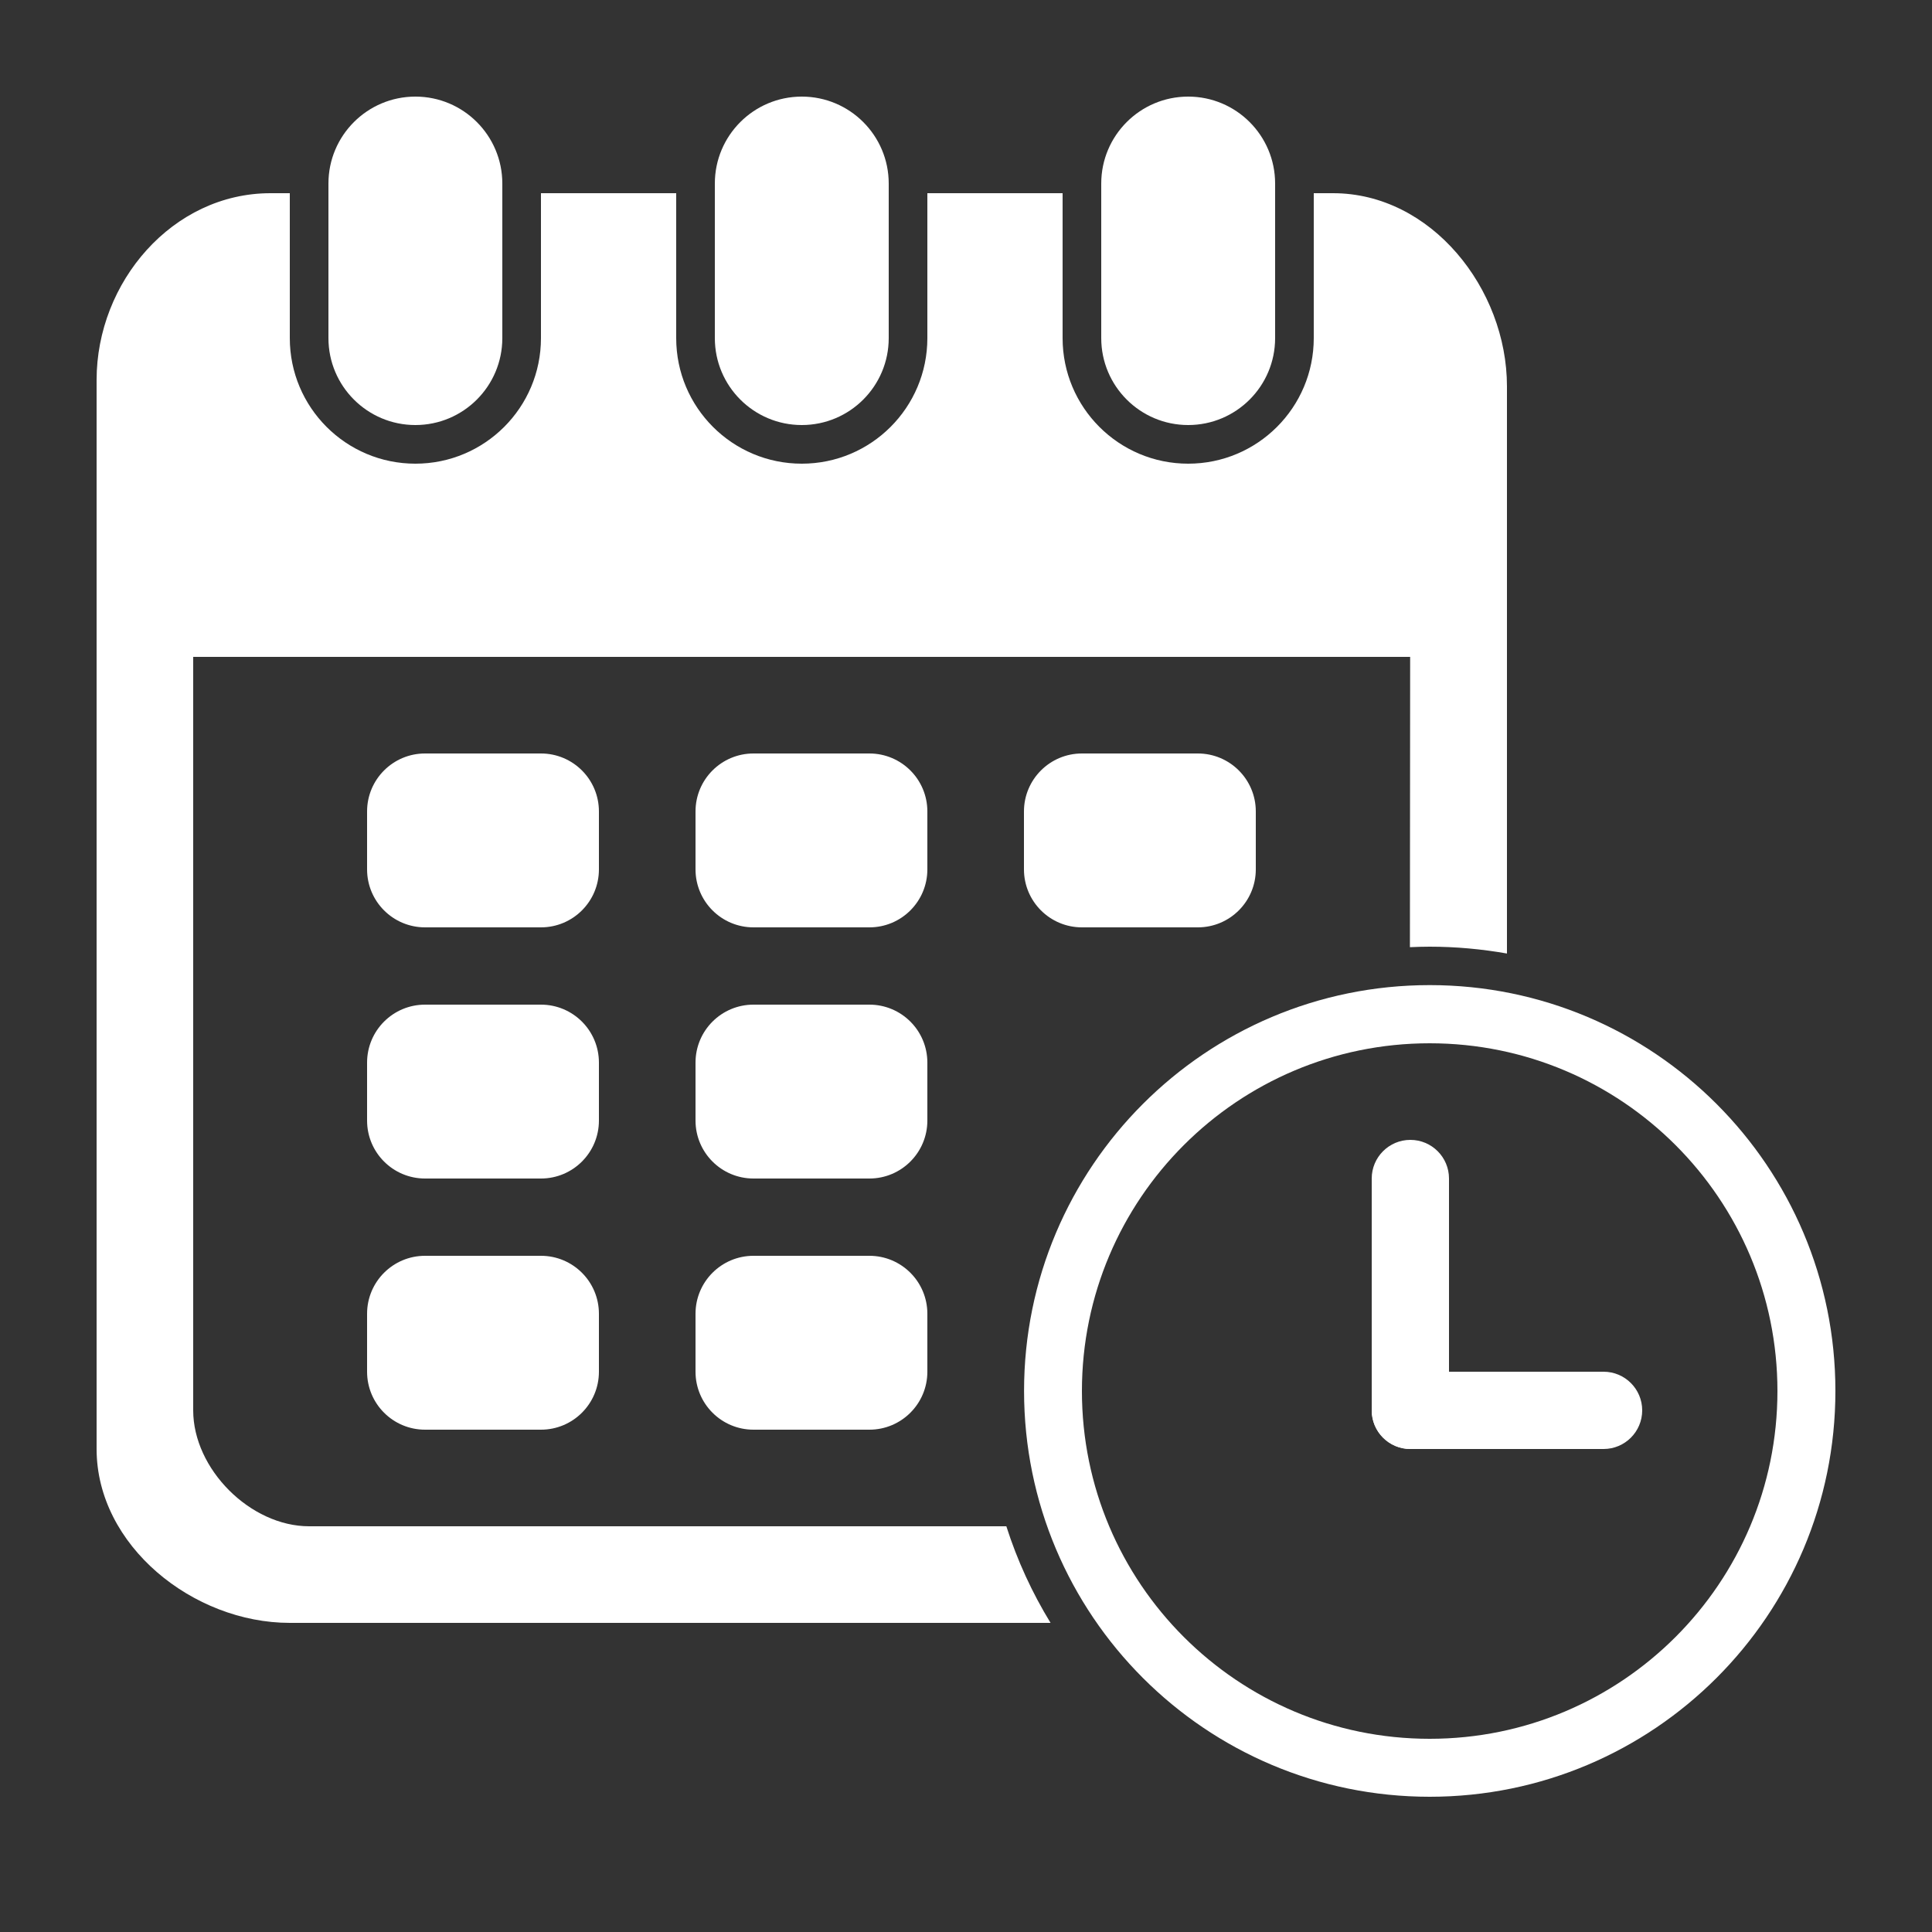
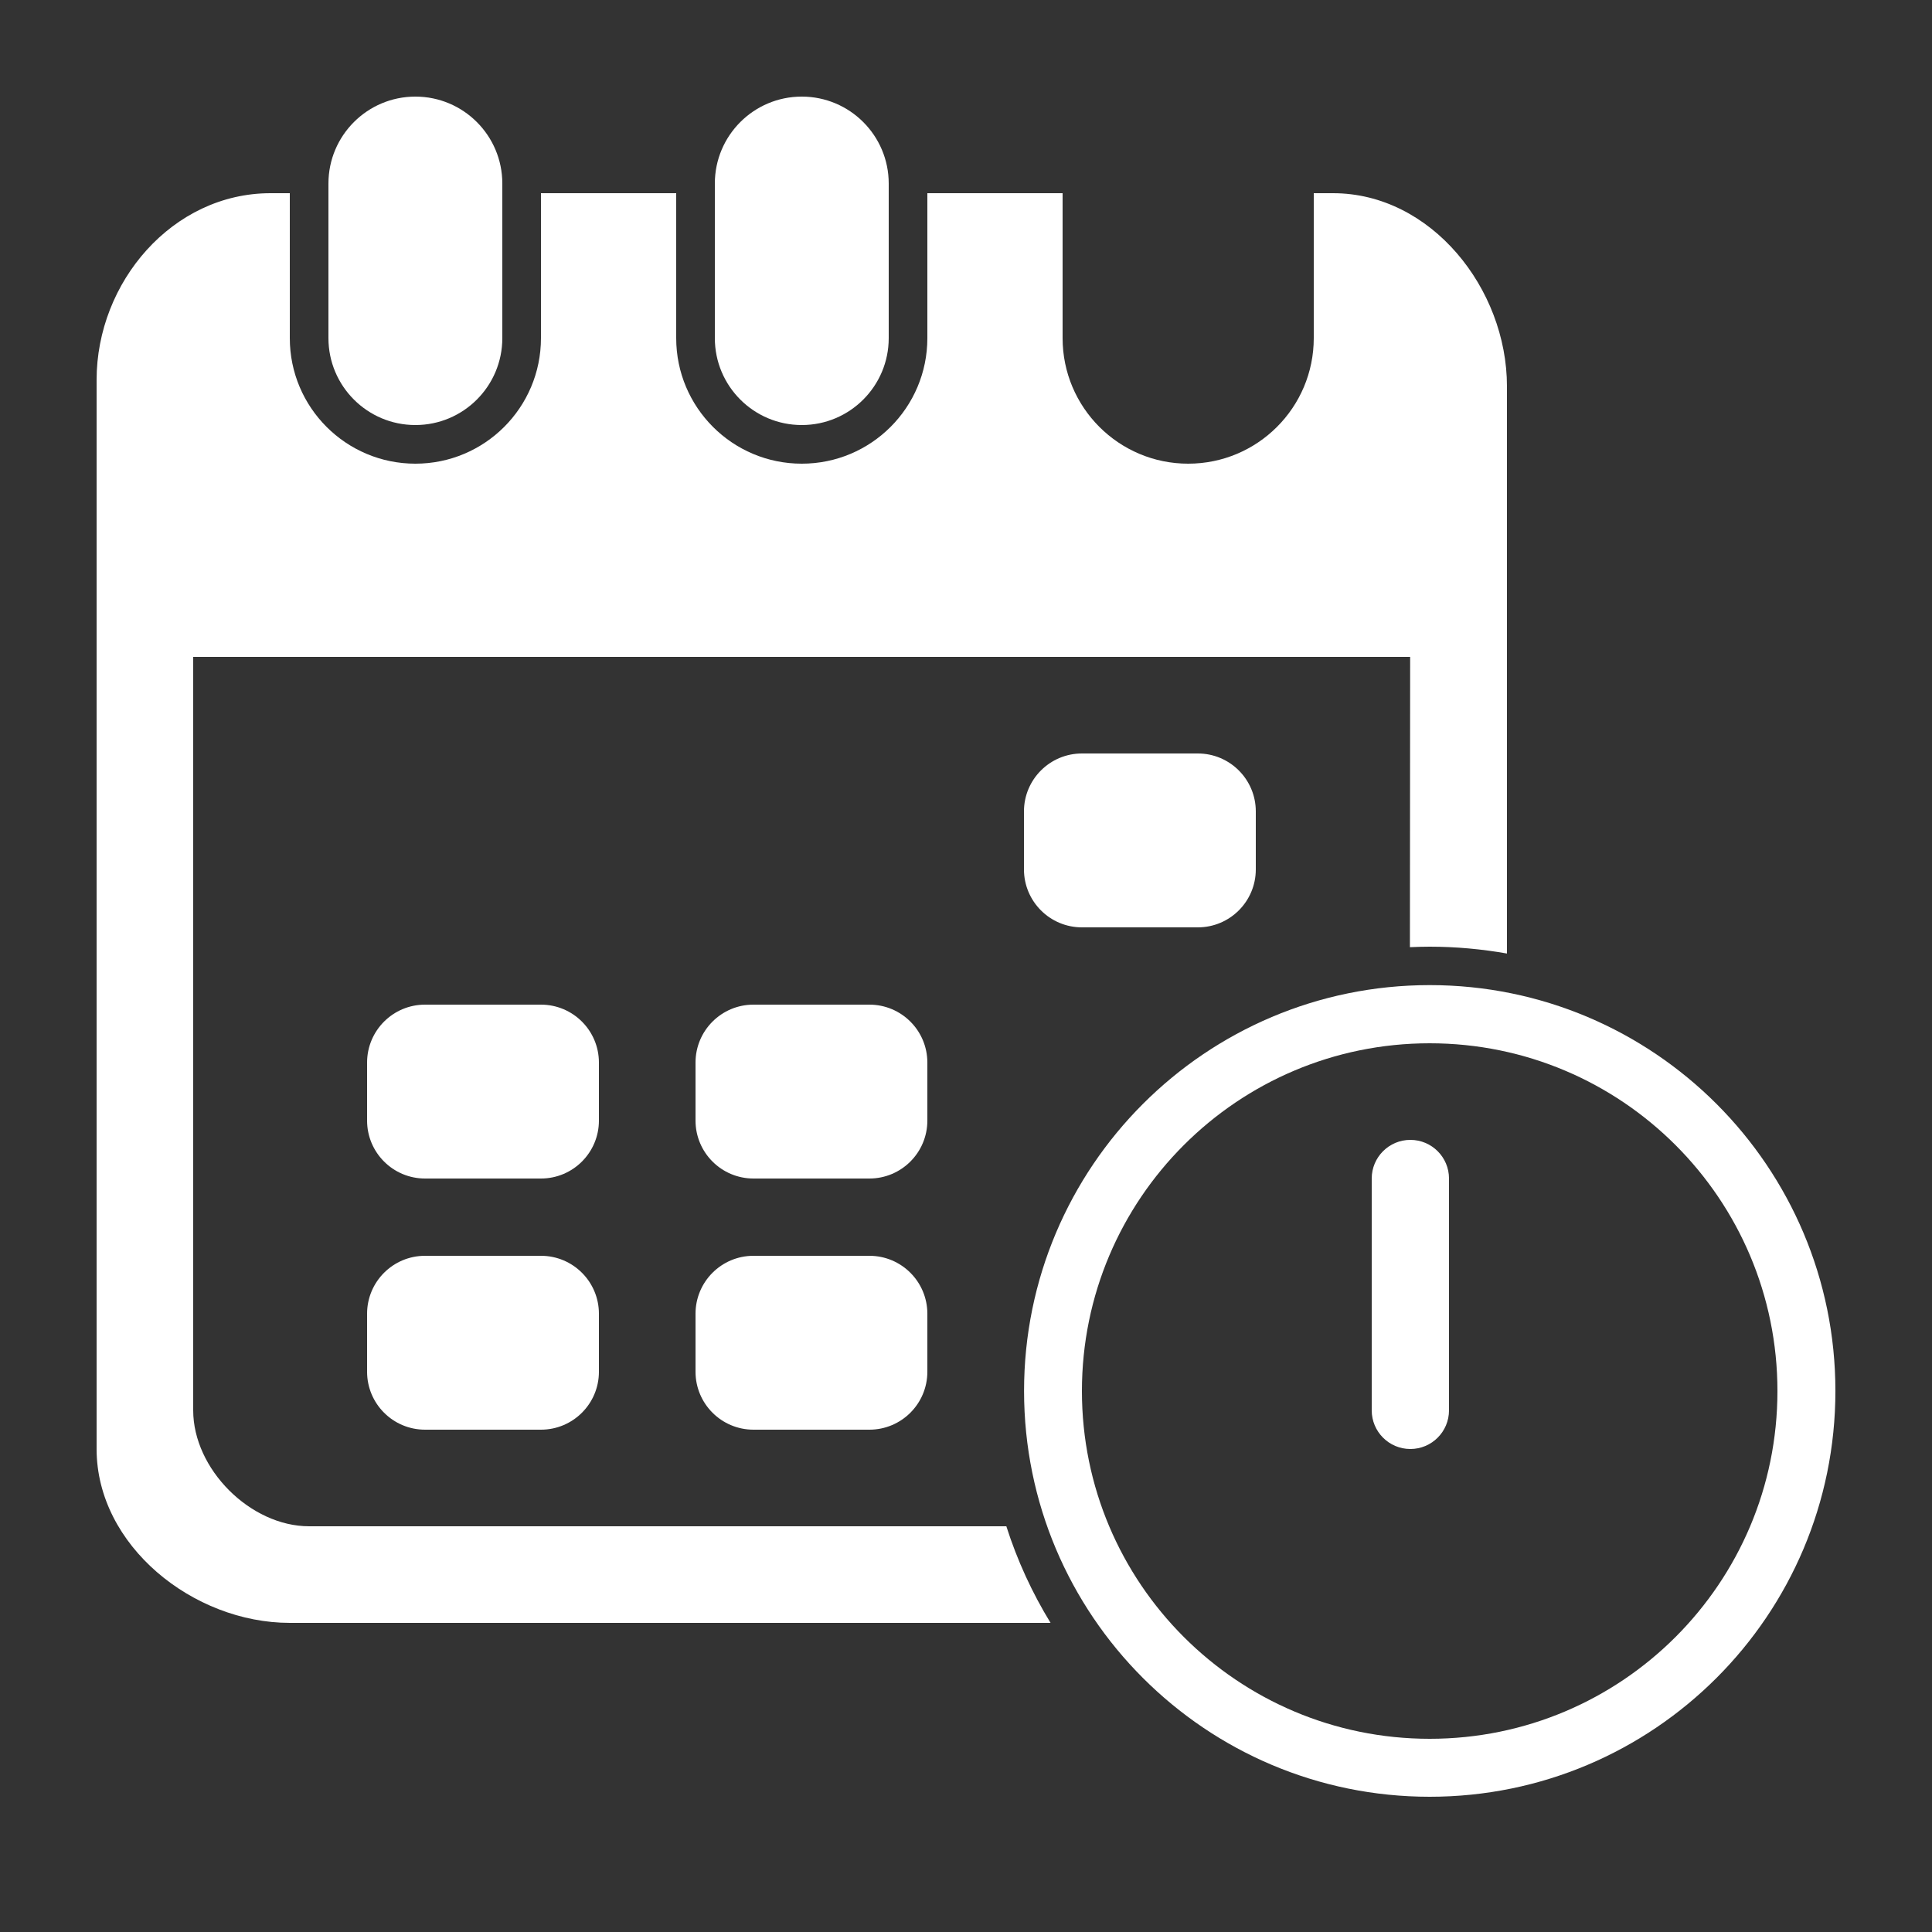
<svg xmlns="http://www.w3.org/2000/svg" version="1.1" x="0px" y="0px" viewBox="0 0 100 100" enable-background="new 0 0 100 100" xml:space="preserve" style="max-width:100%;color:#FFF" height="100%">
  <rect x="0" y="0" width="100" height="100" fill="#333333" stroke="none" />
  <g enable-background="new    " style="" fill="currentColor">
    <g style="" fill="currentColor">
      <g style="" fill="currentColor">
        <path fill-rule="evenodd" clip-rule="evenodd" d="M69,10h-1v7.5c0,3.59-2.91,6.5-6.5,6.5S55,21.09,55,17.5V10h-7v7.5     c0,3.59-2.91,6.5-6.5,6.5S35,21.09,35,17.5V10h-7v7.5c0,3.59-2.91,6.5-6.5,6.5S15,21.09,15,17.5V10h-1c-5.072,0-9,4.604-9,9.667     V75c0,5,5,9,10,9h39.377c-0.952-1.555-1.724-3.23-2.289-5H16c-3.043,0-6-2.963-6-6V34h62.989l-0.012,15.026     C73.316,49.011,73.657,49,74,49c1.365,0,2.7,0.126,4,0.354V20C78,14.938,74.072,10,69,10z" style="" fill="currentColor" />
      </g>
    </g>
  </g>
  <g enable-background="new    " style="" fill="currentColor">
    <g style="" fill="currentColor">
      <g style="" fill="currentColor">
-         <path d="M28,39h-6c-1.657,0-3,1.343-3,3v3c0,1.657,1.343,3,3,3h6c1.657,0,3-1.343,3-3v-3C31,40.343,29.657,39,28,39z" style="" fill="currentColor" />
-       </g>
+         </g>
    </g>
  </g>
  <g enable-background="new    " style="" fill="currentColor">
    <g style="" fill="currentColor">
      <g style="" fill="currentColor">
-         <path d="M45,39h-6c-1.657,0-3,1.343-3,3v3c0,1.657,1.343,3,3,3h6c1.657,0,3-1.343,3-3v-3C48,40.343,46.657,39,45,39z" style="" fill="currentColor" />
-       </g>
+         </g>
    </g>
  </g>
  <g enable-background="new    " style="" fill="currentColor">
    <g style="" fill="currentColor">
      <g style="" fill="currentColor">
        <path d="M28,52h-6c-1.657,0-3,1.343-3,3v3c0,1.657,1.343,3,3,3h6c1.657,0,3-1.343,3-3v-3C31,53.343,29.657,52,28,52z" style="" fill="currentColor" />
      </g>
    </g>
  </g>
  <g enable-background="new    " style="" fill="currentColor">
    <g style="" fill="currentColor">
      <g style="" fill="currentColor">
        <path d="M45,52h-6c-1.657,0-3,1.343-3,3v3c0,1.657,1.343,3,3,3h6c1.657,0,3-1.343,3-3v-3C48,53.343,46.657,52,45,52z" style="" fill="currentColor" />
      </g>
    </g>
  </g>
  <g enable-background="new    " style="" fill="currentColor">
    <g style="" fill="currentColor">
      <g style="" fill="currentColor">
        <path d="M28,65h-6c-1.657,0-3,1.343-3,3v3c0,1.657,1.343,3,3,3h6c1.657,0,3-1.343,3-3v-3C31,66.343,29.657,65,28,65z" style="" fill="currentColor" />
      </g>
    </g>
  </g>
  <g enable-background="new    " style="" fill="currentColor">
    <g style="" fill="currentColor">
      <g style="" fill="currentColor">
        <path d="M45,65h-6c-1.657,0-3,1.343-3,3v3c0,1.657,1.343,3,3,3h6c1.657,0,3-1.343,3-3v-3C48,66.343,46.657,65,45,65z" style="" fill="currentColor" />
      </g>
    </g>
  </g>
  <g enable-background="new    " style="" fill="currentColor">
    <g style="" fill="currentColor">
      <g style="" fill="currentColor">
        <path d="M62,39h-6c-1.656,0-3,1.343-3,3v3c0,1.657,1.344,3,3,3h6c1.656,0,3-1.343,3-3v-3C65,40.343,63.656,39,62,39z" style="" fill="currentColor" />
      </g>
    </g>
  </g>
  <g enable-background="new    " style="" fill="currentColor">
    <g style="" fill="currentColor">
      <g style="" fill="currentColor">
        <path d="M21.5,5C19.015,5,17,7.015,17,9.5v8c0,2.485,2.015,4.5,4.5,4.5s4.5-2.015,4.5-4.5v-8C26,7.015,23.985,5,21.5,5z" style="" fill="currentColor" />
      </g>
    </g>
  </g>
  <g enable-background="new    " style="" fill="currentColor">
    <g style="" fill="currentColor">
      <g style="" fill="currentColor">
-         <path d="M61.5,5C59.015,5,57,7.015,57,9.5v8c0,2.485,2.015,4.5,4.5,4.5s4.5-2.015,4.5-4.5v-8C66,7.015,63.985,5,61.5,5z" style="" fill="currentColor" />
-       </g>
+         </g>
    </g>
  </g>
  <g enable-background="new    " style="" fill="currentColor">
    <g style="" fill="currentColor">
      <g style="" fill="currentColor">
        <path d="M41.5,5C39.015,5,37,7.015,37,9.5v8c0,2.485,2.015,4.5,4.5,4.5s4.5-2.015,4.5-4.5v-8C46,7.015,43.985,5,41.5,5z" style="" fill="currentColor" />
      </g>
    </g>
  </g>
  <g enable-background="new    " style="" fill="currentColor">
    <g style="" fill="currentColor">
      <g style="" fill="currentColor">
        <path fill-rule="evenodd" clip-rule="evenodd" d="M74.002,50.989c-11.596,0-20.997,9.404-20.997,21.006     C53.005,83.596,62.403,93,74,93s21-9.404,21-21.005C95,60.394,85.6,50.989,74.002,50.989z M74,90c-9.941,0-18-8.059-18-18     s8.059-18,18-18s18,8.059,18,18S83.941,90,74,90z" style="" fill="currentColor" />
      </g>
    </g>
  </g>
  <g enable-background="new    " style="" fill="currentColor">
    <g style="" fill="currentColor">
      <g style="" fill="currentColor">
        <path d="M73,59c-1.104,0-2,0.896-2,2v12c0,1.104,0.896,2,2,2s2-0.896,2-2V61C75,59.896,74.104,59,73,59z" style="" fill="currentColor" />
      </g>
    </g>
  </g>
  <g enable-background="new    " style="" fill="currentColor">
    <g style="" fill="currentColor">
      <g style="" fill="currentColor">
-         <path d="M83,71H73c-1.104,0-2,0.896-2,2s0.896,2,2,2h10c1.104,0,2-0.896,2-2S84.104,71,83,71z" style="" fill="currentColor" />
-       </g>
+         </g>
    </g>
  </g>
</svg>